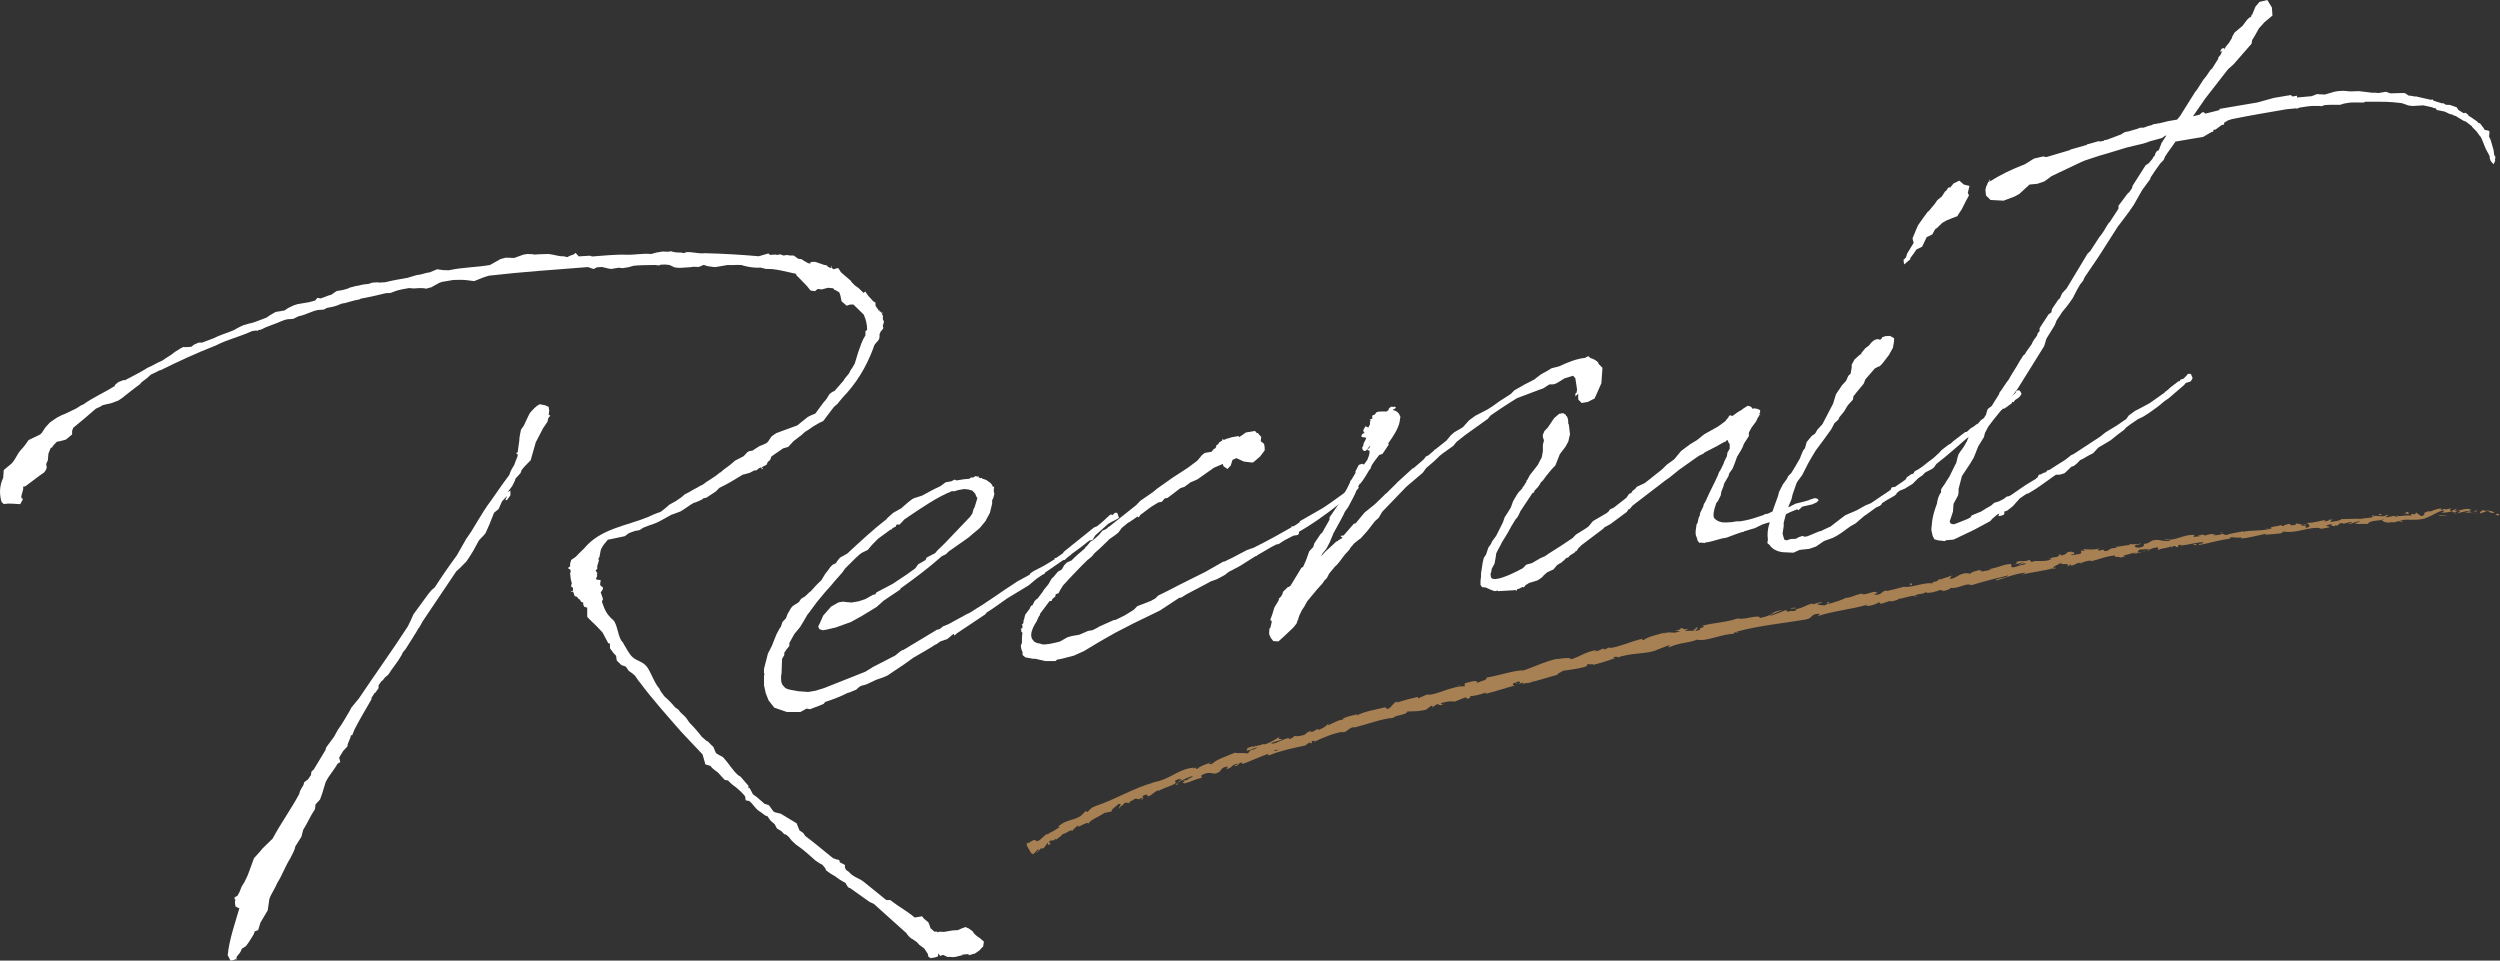
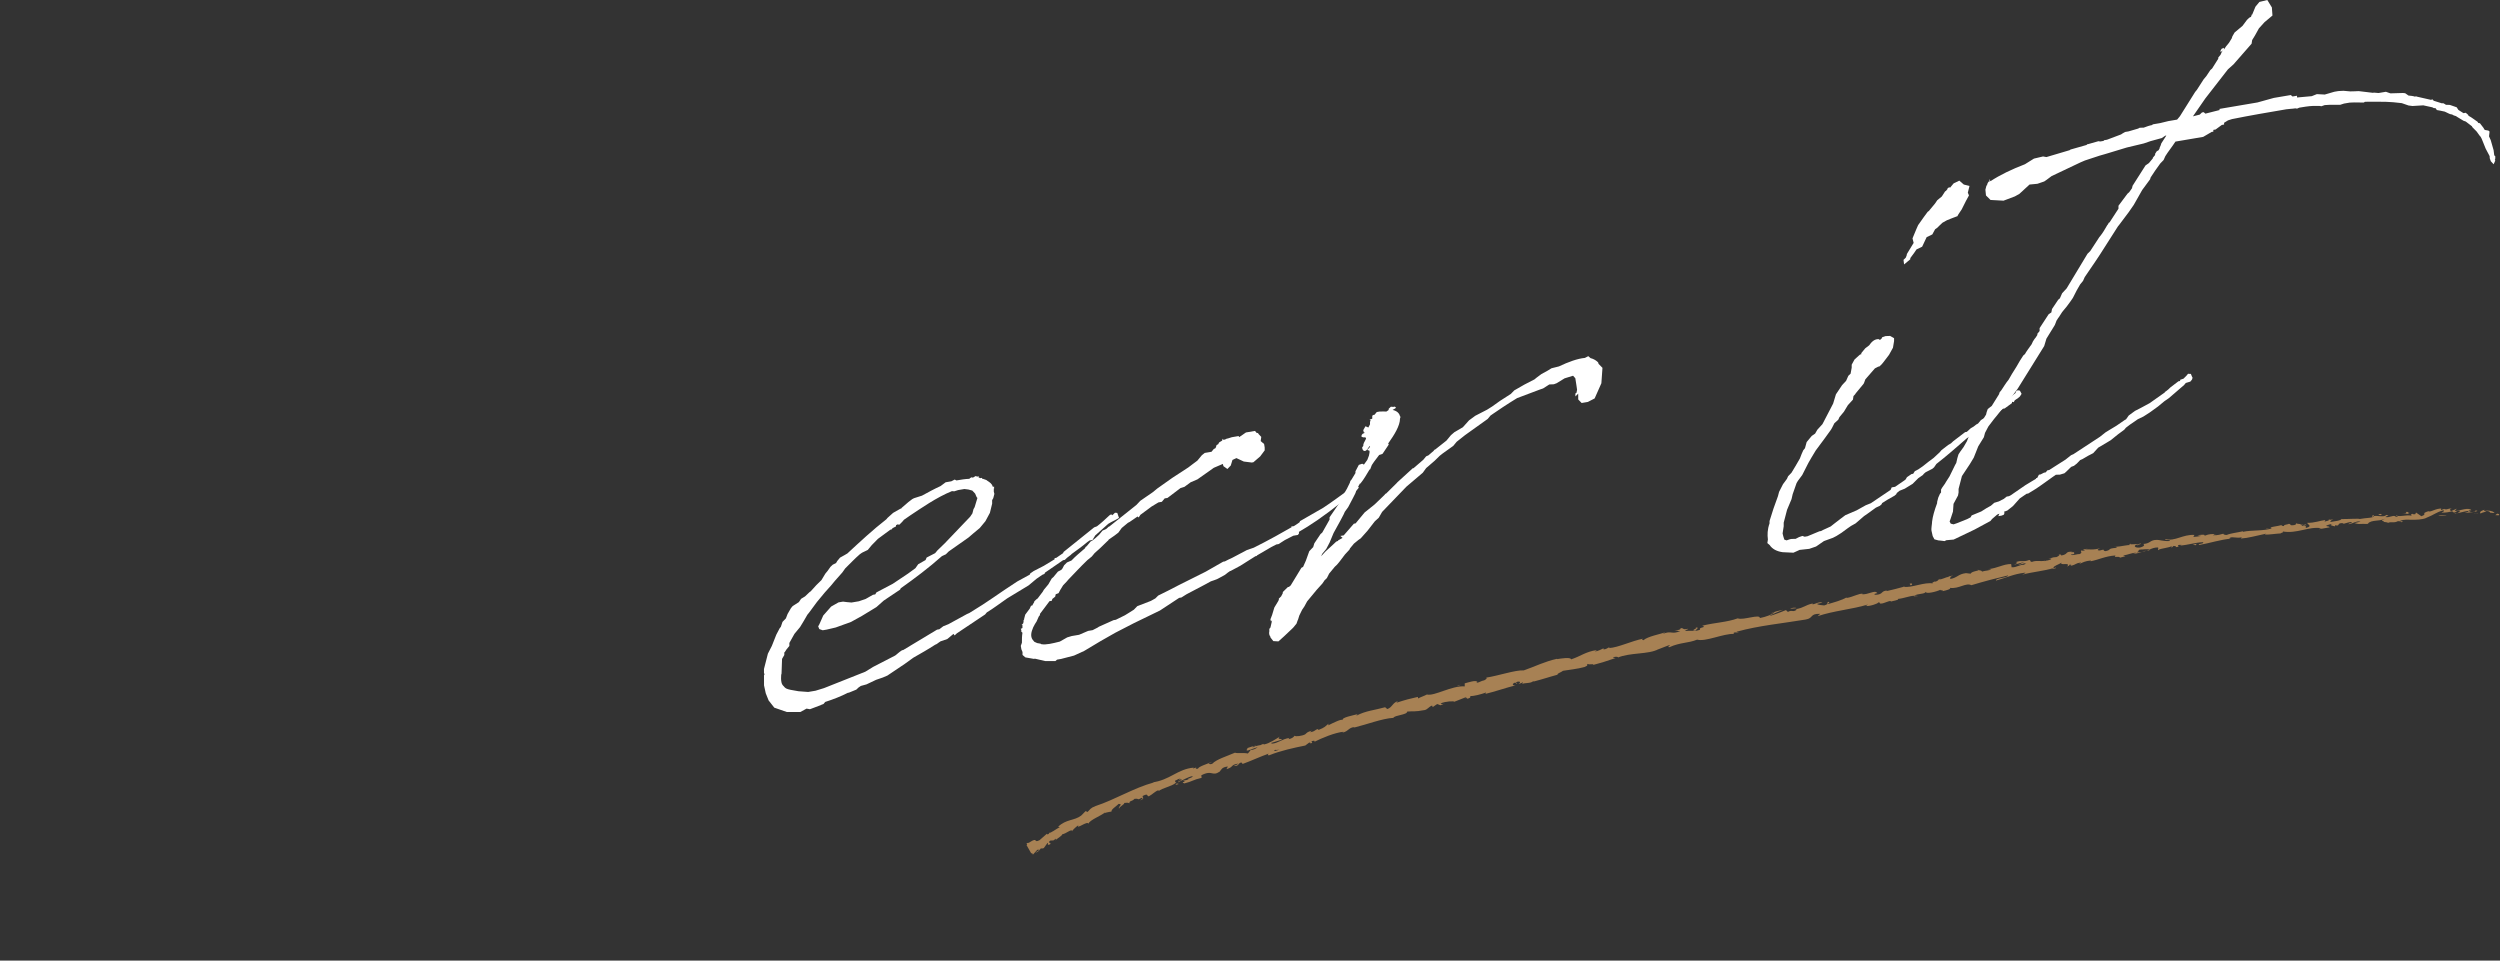
<svg xmlns="http://www.w3.org/2000/svg" id="_レイヤー_2" data-name="レイヤー 2" width="545.142" height="209.462" viewBox="0 0 545.142 209.462">
  <rect x="0" y="0" width="545.142" height="209.462" fill="#333333" stroke="none" />
  <defs>
    <style>
      .cls-1 {
        fill: #fff;
      }

      .cls-2 {
        fill: #a78154;
      }
    </style>
  </defs>
  <g id="text">
    <g>
      <g>
-         <path class="cls-1" d="m18.676,91.037l-2.709,2.248-.245.681.003.767-1.355,1.124-1.232.338-.74.126-.861.912-.122.276-.37.19-.49,1.232-.119,1.426-.367.829.126.745-.122.403-.247.426-.245.297-.986.679-1.97,1.484-1.108.827-.493.084c.248.597-.489,1.744-.364,2.489.741.002-.12.914-.242,1.318-1.234-.046-2.347-.24-3.58-.03l-.494-.427c-.499-1.705-.504-3.492.354-5.299-.002-.511.119-1.17.118-1.681l1.724-1.442c.861-.913,1.228-2.125,2.089-3.037.615-.616,1.107-1.339,1.599-2.061l2.466-1.186.368-.318.86-1.296.985-1.062,1.478-1.018,1.108-.572.617-.231,2.466-1.186,1.107-.699.494-.211c2.093-1.506,4.559-2.563,6.777-3.963l.245-.425c.123-.021.123-.148.246-.169l.37-.319,1.232-.464.124.106c1.726-.932,3.451-1.736,5.053-2.775,1.109-.443,2.094-1.121,3.205-1.566l.737-.508,1.11-.7.861-.657,1.109-.699.739-.381.493.043,1.235-.081.615-.487.986-.423h.739s2.467-.929,2.467-.929c1.479-.763,2.96-1.141,4.438-1.776l.617-.359.739-.382.862-.401.247-.042.986-.296.371-.062.862-.274,2.466-.93.739-.509,1.232-.721,1.974-.335.739-.509,1.232-.594.863-.273,2.467-.419,1.356-.358.492-.595.741.13,1.85-.698.37-.062,1.232-.848,1.356-.23c.37-.062.74-.254,1.11-.316.492-.34,1.109-.316,1.603-.528l.863-.146c.248-.042.494-.212,1.975-.336.37-.062.616-.232.987-.295.369-.063.74.002,1.11-.061l.37.064,1.234-.081c1.604-.4,3.207-.673,4.81-.945l1.976-.592.986-.167,1.232-.337.74-.126.986-.423c.246-.042.37-.19.617-.232l1.234.174,1.234.045.124-.021c2.96-.631,5.923-.622,8.883-1.125l1.972-1.102.246-.17,1.234-.336,1.852.068,1.973-.719.863-.146,1.235.045.246.086,1.234-.082.863-.019.987-.04c.988.088,1.978.43,2.965.519l.246-.042.988.215c.493-.339.986-.422,1.479-.634l.246-.298.246.214.496.555,2.346-.144c.123-.021.247.086.37.065l.124.106c2.468-.164,5.059-.477,7.528-.385,1.852.068,3.578-.352,5.431-.156l1.109-.315,1.357-.23,1.233.045.617-.104c.742.258,1.358.28,2.1.282l.741.129.493-.211c1.357-.104,2.47.347,3.826.244l.124-.021c3.951.096,7.9.318,11.853.669l2.096-.611.372.32c.369-.062.863-.02,1.233-.082l.247.086.74-.126.741.257.74-.126c.494.172.988.089,1.481.133l.99.726c.247-.042.37.065.616.023l.619.405.865.491.618.151-.248-.214.493-.211h.741s1.977.688,1.977.688l.123-.021.495.172.123.233.619.279.244-.554v.256s-.122.148-.122.148l.495.428.862-.275.249.086.495.811,2.228,1.92v.128s.867.875.867.875l.741.513,1.115,1.088.369-.317.62.916.62.662.493.554.496.3.002.638.123.235.496.682-.123.149.37-.063v.256s.248.085.248.085l.124.107.123.233.248-.169.123-.021-.37.317.124.235.125.106.003.894.247.47-.122.403v.256s-.122-.107-.122-.107l.002.638.123.107-.122.276-.492.595-.246.553.002.511c.003,1.148-1.107,1.21-1.351,2.528-1.592,4.23-3.68,7.651-6.757,10.857l-1.106,1.338-.739.637-2.335,3.079-.863.401-1.232.721-1.231.849-.616.36-.861.784-.246.17-1.479,1.146-.123.148-.983,1.062-1.11.316-2.464,1.696-.123.148-.245.681-.369.318-.245.297-.123.403-1.109.573.248.213-.123.275-.249-.468-.491.211-.371.318-.368.19-.125-.106-1.108.571-1.11.316-.37.063c-1.725,1.059-3.449,2.119-5.176,2.923l-.738.764-2.094,1.378-.617.104-.122.149c-.494.339-1.233.593-1.727.804l-.247.042c-.986.551-1.971,1.356-2.956,1.907l-1.973.719-2.342,1.292c-1.231.721-2.466.93-3.821,1.543l-.493.34-.37.191-.863.146-.739.253-.617.232-.861.657c-.987.168-2.098.484-3.084.652l-.617.104-.738.892-.246.298-.49.849-.123.405-.242,1.318-.245.425.124.362-.368,1.212.002.639-.368.318.371.575v.128l-.122.276.124.106-.122.403-.123.149v.256s.124.106.124.106l.864.108-.12.914.124.362.372.192.124.235v.255l-.492.723.499,1.448-.244.553c.248.724.496,1.448.869,2.151s.992,1.364,1.61,1.898c.99.981.999,3.918,2.113,4.879l.248.469.62,1.045.124.233.62.917c.992,1.364,2.472,1.241,3.588,2.584.991,1.365,1.614,3.559,2.729,4.773.248.725.744,1.152,1.116,1.728.865.747,1.608,1.515,2.352,2.411l.741.513c.374.702,1.239,1.194,1.734,1.877l.62.917c.99.981,1.857,1.983,2.725,3.114l.99.854.247.085.866.875.372.321.498,1.192c.248.597,1.482.77,1.855,1.346,1.113,1.216,1.859,2.622,3.095,3.689l.496.299,1.734,2.005v.512s.247-.042.247-.042l.745,1.405.743.514,1.855,1.602.124-.021.741.257.991,1.365.37.191,1.236.302,3.462,2.095.124.361.497,1.194.619.405.246.213.373.576c1.979,1.453,4.082,3.267,6.062,4.847l.742.257.616.15.126.49,1.112.578.002.638.248.342-.124.021.743.512c.867,1.131,2.349,1.391,3.339,2.244l4.825,3.907.865-.019.246.213c1.608,1.26,3.463,2.223,5.072,3.609l1.604-.272c.372.576.867.875,1.361,1.302l.25.597.248.724.866.748.37-.062.372.191c.368-.317.863-.019,1.356-.103l1.851-.314,1.11-.061.987-.424.739-.253.37.192.247.086.866.619c.373.704.991,1.109,1.609,1.516l.866.747c0,.383-.121.659-.12,1.042l-.862.913-.984.678c-.494.084-.863.274-1.357.358v-.255c-.494.084-.988.04-1.48.124l.246.086c-.494.084-1.109.315-1.604.399-.492.084-.987.041-1.481-.004l-.246.042-.989-.471-.617.232-.493-.555v.639s-.615.232-.615.232l-.987.168-.495-.3-.125-.617-.744-1.151-.124-.106-.989-.727-.495-.554-.125-.106-.741-.514c-.618-.277-1.114-.832-1.485-1.408l-7.055-6.339-.989-.471-4.205-2.989c-.617-.023-.743-.896-1.114-1.217l-.248-.086-.989-.599-.989-.726c-.741-.385-1.359-.791-1.979-1.325v-.255l-.744-.896c-.493-.172-.989-.599-1.484-.897-1.237-1.068-2.474-2.263-3.836-3.182-.494-.299-.865-.747-1.361-1.174l-.619-.789-.619-.533c-.123.021-.246-.086-.369-.065l-.619-.661-.99-.599-.496-.938-.494-.427c-.496-.299-.744-.896-1.116-1.344l-.37-.065-1.113-.833c-1.113-.576-1.485-1.663-2.476-2.389l-.741-.131-.126-.872c-.619-.789-1.237-1.323-1.98-1.963-.618-.405-1.237-.939-1.732-1.494l-.741-.13-1.114-1.215c-.497-.684-1.484-1.026-1.981-1.836l-1.111-.322-.624-2.193-4.582-4.844c-3.095-3.562-6.315-7.103-9.166-10.961l-.123-.107-.867-1.258-.496-.427-.865-.62-.62-.916-.989-.344-.99-.98-.126-.746v-.254s-.619-.662-.619-.662l-.744-1.023-.004-1.021-.369-.064-1.241-2.346-1.238-1.321-1.238-1.195-.866-.875-.006-2.043-.618-.15-.248-.469-.002-.511-.123.021-.371-.193-.248-.469-.247-.086-.249-.341-.247-.213-.369-.065-.375-1.086-.245.17-.248-.087.493-.211-.002-.638-.371-.193v-.511s.122-.147.122-.147l-.25-1.108-.127-1.128.122-.532v-.128s-.124-.233-.124-.233l-.496-.3.37-.318.124-.021-.002-.639.243-.808.986-.679.738-.765,1.107-1.082c3.566-4.311,9.243-4.892,13.928-6.838.863-.401,1.726-.803,2.713-1.099l.861-.657,1.108-.955,1.355-.741,1.231-.849.739-.636,1.107-.572c.74-.509,1.48-.762,2.22-1.271l.493-.212c1.231-.976,2.587-1.59,3.818-2.692l.123-.021.739-.637,1.354-.996,1.109-.955,1.849-.952.861-.913.368-.19.741-.126.492-.339,1.109-.699c.493-.084.986-.424,1.479-.635.615-.488.736-1.274,1.352-1.636l.74-.508,4.562-1.67,2.216-1.781c.492-.34,1.232-.593,1.727-.805l1.72-2.337.247-.297c.491-.466.737-1.019,1.105-1.593l.615-.488.493-.211,1.969-2.251.246-.425.983-1.189.245-.553.491-.722.491-.85.733-2.424.734-2.042.369-.828.49-.851-.002-.894.369-.319c-.004-1.148-.254-2.256-.751-3.321l-2.229-2.176-.74-.003-.74.254-1.113-.961-.251-1.234-.248-.725-.865-.491-.249-.086-.123-.234c-.123.021-.124-.106-.247-.086l-.988-.088-1.356.358-.864-.108-.615.488-.371-.065-.494-.044-.247-.213-.619-.789-1.486-1.536-.867-.875v-.255l-3.582-.798-.123.021-.247-.086-1.235-.174-1.233-.045-.124.021-1.236-.301-.863.019c-1.234-.045-2.222-.261-3.334-.583-.988-.088-1.975.08-2.963-.008l-2.714.461-.494-.044-1.234-.174-.742-.257-.123.021-.985.423-1.235-.046-.493.084-2.469.163-.986-.087-.248-.086-.988-.472-.988-.087-.987.04-.246.169-.864-.107c-1.604.017-3.087.012-4.689.157l-1.111.315-1.233.21-.987-.087-1.604.272-.74-.13-1.235-.302c-.37.063-.74,0-1.11.062l-.74.381-1.235-.428c-7.157.576-14.438,1.047-21.595,1.879-1.111.316-2.097.739-3.206,1.184l-1.729-.217c-.986-.089-1.852-.068-2.838-.029l-2.468.42-.617.232-1.354.74-.247.17-1.232.338c-.495-.173-.988-.089-1.483-.132l-1.232.082-.988-.088-.123.021c-.863.146-1.851.314-2.713.588l-1.234.466-.987.039c-1.851.442-3.576.863-5.427,1.178l-.371.19c-.986.168-2.096.484-3.082.779l-.741.126-1.108.443c-.74.254-1.357.358-2.099.484l-.738.381c-.37.062-.863.02-1.234.082-1.356.23-2.712,1.101-4.192,1.352l-1.232.593c-.37.062-.864.019-1.234.081-.494.084-1.11.317-1.603.527-1.357.615-2.836.994-4.192,1.734l-.494.084c-.123.021-.122.148-.245.17-.123.021-.247-.086-.371-.065l-.863.146c-2.588,1.207-5.302,1.796-7.89,3.13-4.069,1.585-8.014,3.405-11.958,5.353l-.246.042-.739.381-1.232.593-.861.785-1.109.827-.369.446-1.107.827-2.095,1.633c-.491.467-1.107.827-1.602,1.166l-.123.021-1.232.466c-.617.104-1.356.358-1.973.463-.494.339-.987.551-1.48.763l-2.216,1.909Zm76.145,37.015c1.476-2.295,3.073-4.61,4.794-6.946l2.087-3.677.123-.147.983-1.445,1.105-1.849c1.105-1.848,2.089-3.421,3.195-4.886l2.335-3.335,1.599-2.188.366-.956.737-1.275.245-.68.489-1.233v-.383s-.248-.086-.248-.086v-.255s.246-.042.246-.042l.362-2.617c-.002-.766.241-1.701.364-2.361l.614-.871c.49-.978.857-1.934,1.35-2.783.614-.743,1.353-1.508,2.092-1.89l1.111.195.865.364.127.872-.122.915.124-.021.248.215-.37.317c-.122.404-.244.681-.243.936l-.983,1.444-1.596,3.082-1.1,3.892-1.354,1.38-.614.743-.246.68-1.106,1.21c-.121.66-.49,1.105-.735,1.659l-.984,1.316.616-.36.004,1.021-.738,1.02-.37.062.368-.956-1.107,1.21-.736,1.658-.985.807-.979,2.465-.857,1.936c-.492.721-.862.912-1.478,1.655l-1.228,2.253-.614.998-.86,1.296-1.354,1.379-.861.786-7.373,10.961-.614,1.127c-.491.594-.737,1.274-1.105,1.721l-.245.424-1.72,2.721-.615.742-.246.554c-.858,1.551-1.967,2.762-2.949,4.333l-.615.488-.615.743-.246.17-.615.87.002.639-.737,1.02-.123.021-.737,1.147.123.107-.491.85c-1.229,2.125-2.333,3.973-3.314,5.929l-.491,1.233-.246-.086-.121.531-.613,1.51v.383s-.983,1.062-.983,1.062l-.859,1.423.249.98-.615.36c-.737,1.401-1.844,2.485-2.581,4.015l-.733,2.424-.489,1.361-.984,1.062-.12,1.042c-.983,1.445-1.597,2.954-2.578,4.526l-.366,1.467-1.352,2.146c-.121.915-.735,1.785-1.104,2.614-1.104,1.722-1.717,3.613-2.822,5.334-.491,1.233-1.351,2.401-1.718,3.486l-.363,2.488-1.351,2.273-.246.426-.488,1.615-.74.254-.244.68c-.615.999-1.106,1.85-1.721,2.592l-.862.53c-.244.808-.614,1.126-1.106,1.721l-.121.787-.247-.341-.123.276-.864.146-.621-1.172c.361-3.511,1.585-6.912,2.562-10.272l-.123.021-.741-.386-.126-.872.121-.66-.123.021-.124-.362.368-.318.248-.042.49-.85.49-1.233.614-.998.735-1.53,1.348-3.678,1.229-1.359.615-.743,2.217-2.165c1.717-3.23,3.931-6.288,5.771-9.667l.244-.809.737-1.274.121-.532.863-.657.491-.723.123-.148.121-.787.122-.148.37-.318,2.579-4.271.122-.53,1.721-2.337.86-1.552c.982-1.316,1.719-2.719,2.58-4.142l.367-.702,1.6-1.933c3.562-5.332,7.251-10.43,10.69-15.741l.614-1.253.613-1.383,3.195-4.374.738-.893.738-.637Z" />
        <path class="cls-1" d="m172.126,140.213l.002.639-.615.744-.368.573c-.124.021-.124.149-.123.276v.384s-.49.849-.49.849l-.113,3.214c-.123.148-.241,1.957.255,2.512.742.768.371.831,3.459,1.328l2.099.154,1.604-.272,1.849-.569,9.001-3.572,1.726-1.061,4.806-2.477.985-.806.493-.34.246-.042,7.393-4.449.493-.084.863-.658,1.108-.443,4.067-2.224.492-.212c4.437-2.67,6.159-4.112,10.472-6.889l2.712-1.483.122-.275.738-.509,2.22-1.144,2.341-1.42v-.255s.369-.062.369-.062l1.478-1.019.123-.275,6.65-5.346.615-.232c.862-.658,1.724-1.443,2.709-2.376.246-.298.616-.233.74.002v-.128l.492-.468.493.044.374,1.087-.616.36-1.109.571-.616.36-2.831,2.524-.614.998-.617.105-.492.339c-1.107.955-2.34,1.803-3.448,2.63l-.123.149-.862.657-.492.467-.37.062-3.942,2.714-.122.277-.492.21-.987.679-.246.17-1.724,1.443-4.682,2.839c-1.478,1.017-2.956,2.162-4.435,3.053l-.369.445-6.159,4.112-.492.468-.247-.342-1.355,1.125-1.479.507-.985.678-.123.021c-1.602,1.039-3.204,1.949-4.805,2.859l-1.849,1.336-3.818,2.566-.986.422-1.479.507-2.095.995-1.234.338-.492.338-.493.468-1.603.655-.247.042c-1.478.763-3.204,1.438-4.93,1.987l-.37.446-.617.232.124-.021-2.465.93-.741-.13-1.357.741-2.961-.008-2.718-.943-1.239-1.578-.622-1.555-.376-1.726-.007-2.171.123-.275-.125-.234-.002-.895.854-3.338.858-1.68.979-2.466.737-1.402.247-.298.366-1.084.739-.765.366-.956.736-1.275.37-.445,1.354-.869.492-.723.862-.529.985-.934.245-.17,1.23-1.359,1.108-1.082.859-1.423.492-.596.614-.87.492-.467.739-.382.246-.425.614-.743.986-.551.615-.36c2.709-2.504,5.54-5.156,8.496-7.447l.245-.297,1.231-1.104,1.602-.91c.125-.021.248-.042.247-.17l1.477-1.273.861-.657.371-.19,1.727-.549c1.355-.741,2.711-1.482,4.066-2.097l1.109-.826,1.233-.21.739-.382.37.193c.987-.168,1.975-.335,2.839-.354l.123-.148.369-.19.247.086.37-.191.123-.148.741.13v-.128l.123-.021-.123.276.37.192.371-.063.124.234.123-.021.741.259.125.106c.617.405,1.111.705,1.236,1.322l.372.064-.123.276.123-.021-.122.149.002.637.124.49-.244.937-.246.425.003.766-.488,2-.981,1.826-1.23,1.487-1.354,1.124-1.109.954-4.311,3.032-.614.616-.863.401c-2.832,2.525-5.911,4.837-8.99,7.021l-.123.275-3.571,2.396-1.602,1.422-3.202,1.948-2.342,1.292-3.33,1.205-1.973.463-.863.146-.742-.258-.248-.596.245-.426.858-1.934,1.723-1.954,1.602-.911.987-.167.864.108.987.088,1.604-.272,1.481-.507,1.602-.911.493-.084.245-.425,3.574-1.885,3.326-2.225,1.601-1.167.614-.871,1.604-.911.244-.553,1.849-.953.492-.594,1.6-1.549,5.538-5.796.491-.723.244-.936.245-.425.611-2.02-.124-.107-.124-.233-.248-.597-.619-.662-.866-.236-.863-.107-1.356.23-.864.273-.493-.043c-3.329,1.331-6.901,3.854-8.995,5.231l-1.479,1.019-.369.445-.615.616-.493-.045q-.124.149-.247.17v.255s-.738.382-.738.382l-.247.298-.246.042-2.709,1.992-1.354,1.38-.862,1.041-1.232.593-.492.339c-1.107.955-2.093,2.017-3.199,3.099l-.615.871-1.6,1.805-.86,1.04-1.353,1.508-1.723,2.081-1.722,2.336-.368.446-.737,1.275-.86,1.423-1.229,1.486-1.105,1.976Z" />
        <path class="cls-1" d="m237.099,122.15c-1.479,1.4-2.832,2.908-4.185,4.287l-.245.298-.862.912-.614,1-.368.7-.616.232-.122.532-.615.487-.122.405-.494.083-2.09,2.782v.255s-.245.298-.245.298l-.491,1.105-.368.573-.369.702c-.488,1.105-.611,2.02-.114,2.701l.371.448.618.278.741.13.124.106c1.111.194,2.468-.164,4.071-.563l1.603-.911.986-.296,1.604-.272,1.972-.846.986-.168,1.109-.571.245-.17,3.206-1.438.494-.083,1.972-.975.863-.529,1.107-.699.738-.765,2.959-1.142.986-.551.614-.615,2.343-1.164c2.834-1.503,5.423-2.71,8.011-4.044l3.819-2.182.371-.063.739-.381.863-.402,3.203-1.693,1.48-.507c1.479-.763,3.081-1.546,4.683-2.456l3.573-2.013v-.256s.248.086.248.086c.246-.042.492-.212.739-.382l.738-.508.123-.276,5.052-2.902c1.848-1.208,3.818-2.692,5.912-4.198l.369-.446.369-.19.741-.125.371.575-.368.446-1.478,1.527-1.354.741c-4.926,3.903-7.39,5.472-9.854,6.912v.383s-.244.298-.244.298l-.987.168-1.849.952-1.355.869-.493.083-1.109.572-3.08,1.801-.123.149-.248.042-3.325,2.098-2.096,1.122-.123.021-.492.34-.616.488-1.355.741-.37.19-.616.231-.74.254-1.355.741-3.943,2.075-1.109.7-.493.084-4.188,2.756-5.671,2.751-4.066,2.096-3.204,1.822-3.573,2.14-2.219,1.016-2.836.737-.864.147-.369.318-2.223-.007-2.223-.517-.247.042-1.852-.324-.619-.533-.002-.638-.249-.598-.126-.745.245-.68c-.002-.767-.004-1.405.117-2.191l-.248-.214v-.383s-.125-.234-.125-.234l.37-.19-.003-.766-.123.021v-.128l.247-.042.122-.404v-.383s.121-.148.121-.148v-.128l.244-.936.983-1.316.246-.553.246-.17v.128l.491-.851v-.128s.491-.467.491-.467l.247-.169,1.107-1.466.245-.425.983-1.189.737-1.274.368-.318.984-1.188.739-.382.246-.298.369-.7.615-.616.985-.423c.862-.913,1.847-1.719,2.955-2.674l.122-.276.246-.17.861-1.04.369-.191c.493-.338.985-.805,1.479-1.272l.737-.892.862-.402.493-.467.123-.021,5.911-4.71.861-.912,2.71-1.866.984-.806,3.08-2.184.246-.17,3.45-2.247.861-.656,1.108-.827.983-1.189.616-.487,1.481-.252.49-.596.371-.189.122-.277.122-.403.37-.19.122-.276.123-.148.616-.359v-.129s.121-.276.121-.276l.126.234.369-.062.37-.19.247-.042.862-.274,1.48-.252.124.235,1.479-1.019,1.974-.335.372.447c.246-.042.37.065.37.193l.62.661-.121.914.743.641.125.746.002.638-.983,1.317-1.478,1.272-.37.062-1.729-.217-1.606-.749-.862.401-.368,1.212-.737.765-.865-.62-.127-.488-1.972.845-3.571,2.524-1.479.634-1.355.996-.863.274-2.831,2.143-.617.104-.616.744-.74.126-1.479.889-2.462,1.824-.37.574-.247-.214-1.725,1.188-.369.189-1.355,1.126-.737,1.019-.861.657-1.231.849c-.123.147-.123.276-.247.297l-1.6,1.549-1.231,1.104-.614.743-.984.806Z" />
        <path class="cls-1" d="m288.33,120.729l-.245.553.984-1.061,1.723-1.571.493-.467.246-.17.246-.042v-.127l.985-.551-.494-.427.74-.126,2.214-2.548.371-.063,1.967-2.378,2.216-1.781,2.094-2.017.245-.297.123-.021,2.339-2.312.123-.149,3.446-3.141v.128s2.217-1.909,2.217-1.909l.615-.743.493-.212,1.107-.954.247-.298.123-.021,2.463-1.951.983-1.189.738-.636,1.849-1.08,1.354-1.508,1.354-.996,2.588-1.334,1.109-.7c.862-.657,2.34-1.675,4.064-2.735l.738-.763,2.219-1.271,2.218-1.144.37-.317,1.108-.827,1.355-.742.862-.53,1.603-.399c2.097-.995,4.069-1.713,5.674-1.858l.739-.381.494.427c.618.151,1.112.45,1.483.771.125.106.248.214.249.469l.866.875-.236,3.361-1.472,3.315-1.479.764-1.356.23-.743-.77-.003-1.275-.616.615-.002-.639.247-.17.122-.659-.127-.873-.252-1.618-.495-.554-1.85.569-1.725,1.06-.616.232-.988.04-1.355.868-.739.254-4.932,1.859c-2.341,1.42-4.312,2.776-5.051,3.286l-.74.509-.615.743-4.926,3.52-1.847,1.464-.738.891-2.341,1.676-.615.487-1.107,1.084-1.847,1.591-.737,1.019-3.571,3.034-5.291,5.499-.736,1.273-.863.786-1.597,2.059-1.477,1.657-.493.339-.985.807-.86,1.04-.123.276-.984,1.062-1.106,1.466-.614.742-.493.468-1.229,1.486-.491.978-.492.466-.491.723-1.23,1.359-2.092,2.527-.613,1.126-.491.723-.612,1.253-.246.809-.122.276-.244.681-.738.891-1.969,1.869-1.232,1.103-1.11-.067-.62-.788v-.128c-.248-.341-.373-.703-.25-1.234l-.002-.511.245-.298.367-1.596-.248.298-.124-.489.368-.957.487-1.616.861-1.424.122-.275v-.256s.492-.467.492-.467l.367-.701v-.256s1.107-1.083,1.107-1.083l.246-.041.37-.318,1.474-2.422.86-1.424.369-.19.613-1.382.734-2.041.862-.912.243-.809,1.353-2.019.369-.318,1.596-2.826v-.511s2.087-3.037,2.087-3.037l1.229-2.381.491-.85.613-1.254.122-.404.246-.297.86-1.424v-.383s.734-1.402.734-1.402l.74-.253.372.191.737-1.02.366-.957.122-.658v-.384s-.495-.172-.495-.172l.368-.445-.122.275.368-.573-.123-.106-.491.722c-.615.744-1.111.189-1.113-.449l.246-.297v-.255s.122-.405.122-.405l.367-.7.122-.277-.247-.341-.122.148-.618-.15v-.383s.244-.298.244-.298l.493-.212-.246.042.246-.169-.246.042-.125-.489.49-.851.618.277.368-.7v-.511s.121-.403.121-.403l-.247-.086.617-.233-.002-.639.246-.168.246-.042.492-.596.617-.105.863-.019.617.023.493-.34v-.255s.491-.467.491-.467l.494.044.369-.062.249.213-.123.148-.617.36c.989.216,1.485.77,1.609,1.388l.124.106-.122.404c.005,1.532-1.225,3.529-2.576,5.419l.124.235-1.353,2.018-.739.254-1.106,1.466-.491.722-.368.956-.123.021c-.614.999-1.228,2.125-1.965,3.017,0,.128-.124.021-.124.021l-.737,1.275-.244.809-.491.978-1.104,2.104-.737,1.02-.245.553-.736,1.403-1.474,2.677-.858,2.062-.736,1.403-.614.742-.246.298Z" />
-         <path class="cls-1" d="m370.186,113.978c.122-.532.121-1.043.489-1.616v-.255s.121-.405.121-.405l.613-1.254.122-.531.369-.574c0-.127.244-.425.244-.552l.123-.276c.736-1.658,1.595-3.209,2.331-4.867l.245-.681.368-.573.613-1.254.122-.404.613-1.254.121-.787.491-.851-.003-1.021-.247-.341-.25-.597-.491.467-.247.042-1.602.911-2.588,1.335-.37.317-.863.401-1.231.849-3.08,2.185-2.215,1.781-.739.508-7.267,5.579-.615.743-.246.042-.368.573-3.572,2.651-1.355.741-.245.297-4.804,3.627-.245.297-.248.17-.49.722-.371.19v.128s-1.108.699-1.108.699l-.368.445-.371.063-.614.616-.247.169-.122.148-.247.17-.368.189-.494.34-.737.892-.493.212-.862.402-.739.637-.369.445-.986.679-1.849.569-.863.53v.128l-.368.318-.124-.107-.124.021-.738.381-.37.063-.124.275-.122.149-.124-.107.123-.148-.494.084-3.455.203v-.127s-.74.126-.74.126l-.741-.258-1.236-.556c-.247.041-.37-.065-.616-.023v-.128s-.124.148-.124.148l-.372-.575c-.002-.639-.004-1.148.118-1.682l-.003-.766.364-2.361.243-1.063.491-.722.368-1.084.122-.405.615-.87.244-.553.861-1.168,1.473-2.934.366-1.084.737-1.147.614-.998.489-1.361.736-1.274.492-.723.737-.764.124-.276.246-.298.614-.998v-.256s.122-.021.122-.021l.613-1.126,1.722-2.208.491-.978.245-.425.123-.277.243-1.318-.004-1.405.244-.935-.25-.725v-.511s.367-.829.367-.829l.738-.764,1.351-2.019,1.109-.955.863-.146.617.407v.127s0,.128.125.106c.372.448.374,1.087.376,1.726l.123.105.253,2.129-.365,1.596-.614,1.126-1.229,1.614-.979,2.466-.862.913-.369.445-.738.893-.737,1.019-.492.467-.123.277-.491.723-.739.765-.122.403-.123.021-.245.169-2.581,3.889-.245.553-.368.701-.492.594c-.614.999-1.229,1.998-1.72,2.976l-1.229,1.997c-.245.553-.489.978-.735,1.402l-.49.979-.122.914-.242,1.318-.614,1.126-.12.788-.123.148c0,.383.002.766.126,1.001.619.917,3.825-.395,6.905-2.068l.738-.765,1.234-.336,1.848-1.081.986-.423.984-.679c1.726-1.06,3.328-2.098,5.052-3.285l.738-.764.863-.531,1.107-.698.74-.509.983-1.189,3.08-1.801c.124-.148.246-.298.369-.318l.246-.425.862-.402,2.709-2.12.124-.149.491-.723.494-.21.244-.426.616-.488.369-.445,1.727-.805,3.693-2.927,1.107-1.082,1.602-1.166,1.476-1.784.862-.657,1.108-.827,1.479-.891.616-.487.985-.807,2.956-1.651.494-.34,1.108-.827.737-.892.122-.276.246-.169.495.171c.615-.487,1.354-.997,2.094-1.378l.123-.148,1.109-.699.37.064c.37.065.619.406.743.64l.245-.169.742.13.618.278.002.51-.247.426.248-.042v.255s-.248-.084-.248-.084v.254s-.244.297-.244.297l-.368.83-.983,1.316-.613,1.127.002.766-1.105,1.721-.245.681-.368.701-.615.999-.244.424-.491,1.361-.489,1.232-.737,1.021-.122.531-.982,1.7-.123.531-.489,1.233-.121.787-.613,1.254-.368.445c-.612,1.766-.855,3.084-.238,3.489.619.534,1.361.791,2.472.73l1.234-.082.987-.167.741.002.863-.146c1.356-.23,2.713-.717,4.315-1.245l.124-.148.739-.125,1.726-.805.618.023,2.712-.845.123-.149.123-.021.739-.381,1.604-.4,1.234-.337.123-.021c.122-.149.245-.17.369-.19l.123-.021.74-.254.618.151.247.341-.492.467-.493.212-.369.19-2.221.504-.493.467-.369.319-.247-.214-1.604.656-4.189,2.116-1.11.316-.74.253-1.602.784-1.11.315-.862.275-.247.041c-.123.149-.247.17-.37.191l-.247.042-1.479.506-1.85.698-.986.168c-1.48.378-2.714.844-3.577.862l-.246.17-.248-.086c-.246.042-.369-.065-.492-.044l-.371.062-.372-.447-.124-.362v-.255s-.124-.107-.124-.107v-.127c-.249-.342-.251-1.107-.129-1.767l.12-.915.245-.425Z" />
        <path class="cls-1" d="m418.294,104.271l-1.23,1.231-1.725,1.06-1.11.443-.614.488-.124.276-.369.317-1.602.911-1.108.7-.124.275-.368.318-.863.403-1.847,1.335-.74.509-1.846,1.591-.986.552-.738.509-1.355.996-1.109.699-.739.382-1.973.718-1.725,1.188-1.479.507-2.098.229-1.355.613-2.346-.112c-1.235-.174-2.224-.645-2.844-1.562l-.495-.427.121-.786c-.126-1.001-.13-2.15.359-3.512v-.51s.854-2.701.854-2.701l.979-2.72.246-.938.858-1.679.861-1.168.244-.553.738-.765c.245-.424.491-.849.859-1.423l.983-1.7.366-.956.369-.829.368-.446.367-1.34,1.106-1.337.739-.509.491-.851,1.107-1.21,2.331-4.484.611-2.02,1.352-2.019.861-.912.49-1.105.493-.468.242-1.318-.002-.639.614-1.126.862-.785.368-.318.247-.042v-.256l.86-1.04.861-.657c.492-.723,1.107-1.337,1.971-1.356.125-.021.249.085.372.192l.369-.318.122-.276.74-.254.986-.039.866.49.002.639-.242,1.446-.859,1.553-1.229,1.613-.369.446-.492.467-.248.043-.738.38-2.091,2.399-.245.681-.123.275-1.721,2.082c-.123.275-.37.445-.493.595l-.12.786-1.107,1.21-.859,1.424-.984,1.189-.246.553-.861.784-.49.979-.246.425-1.475,2.039-1.845,2.484-.859,1.425-.736,1.274-1.351,2.657c-.983,1.315-1.106,1.465-1.229,1.741l-.857,2.445-.243,1.062-.98,2.339-.732,2.808.002.766-.241,1.574c.249,1.107.374,1.214.374,1.341l.494.173.738-.254.371-.063.864-.019.74-.382.739-.252.493.171.617-.105,2.589-1.077.37-.063c.617-.36,1.356-.614,2.095-.994l.616-.488,1.479-1.146,1.108-.827,2.466-1.058,1.971-1.102,1.109-.443,4.312-2.904.246-.553.74-.126,2.217-1.526.123-.148.245-.426.986-.678.37-.063.368-.573.739-.381.985-.679,1.231-.976,1.109-.827,1.354-1.252.369-.446,1.478-1.145.616-.36.493-.467,2.586-1.973.369-.062.861-.786.616-.359.616-.487c.247-.042.247-.17.37-.191l.615-.743.861-.529.492-.595.861-.657,1.232-.849.616-.487c.985-.807,2.093-1.761,3.448-2.758l.245-.553.369-.063.371.065.373.704-.369.572-.37.318-.739.509-.245.425-.246-.085-.124.021v.256s-1.6,1.166-1.6,1.166l-.371.062-3.817,3.076-1.106,1.082-1.108,1.211-1.109.571-.739.509c-2.338,2.058-4.555,3.967-6.647,5.601l-.492.722-.368.318-1.48.763-.368.317-.247.299-.985.678Zm10.435-60.537l-.981,1.954-.491.723-.369.573v.128l-1.232.466-1.108.443-.987.551-.984.935-.123.147-.491.34-.614,1.126-1.232.593-.982,2.084-1.232.592-.491.723-.861,1.168v.255s-1.354,1.124-1.354,1.124l-.126-1,.492-.467c0-.128.246-.425.245-.808l1.473-2.423-.249-.979.857-2.062.368-.829,1.229-1.742.86-1.168.247-.17,1.353-1.635.49-.723.986-.806.736-1.146.123-.021.493-.596-.246.042.615-.359v.255s.861-1.04.861-1.04l1.233-.593.989.854,1.235.302-.365,1.467.248.597-.614,1.127Z" />
        <path class="cls-1" d="m472.763,26.416l1.974-.335.615-.743,3.316-5.289.369-.447,1.475-2.295.614-.742.86-1.296.37-.319,1.351-2.145v-.256s.492-.594.492-.594l.244-.553.245-.425-.368.317-.123.021v-.255s.244-.426.244-.426l.493-.212.002.384.491-.723.615-.743.613-.999.123-.403.49-.851,1.724-1.442.984-1.316.491-.467.37-.19.123-.277v-.128l.122-.147v.127s.735-1.785.735-1.785l.861-1.04,1.727-.422.993,1.62.129,1.767-1.724,1.442-1.23,1.358-.86,1.553-.613.998-.121.786-3.937,4.502-1.231,1.104-4.918,6.328-2.704,3.909,1.48-.379.491-.468.371-.063.371.321,3.083-.78v-.254l8.266-1.404,3.576-.991,3.7-.628.373.319.986-.168v.383s3.209-.288,3.209-.288l1.11-.445,1.729.09,2.096-.611.863-.146,1.111-.061,1.481.131.864-.02.987-.04,3.087.37.246-.042.988.088,1.604-.272.989.343,2.715-.078.494.044.741.514c.494.043.988.087,1.482.259l.122-.148.125.106,3.212.731.245-.169.125.234.123-.021v.128l1.854.579.247-.041.37.191c.124.107.249.214.495.172l.617.023,1.481.514.373.576,1.112.705.494-.084.495.427.123.235c.742.385,1.361.919,1.979,1.323,0,.128.124.107.124.235l.371.064.866,1.13v.128s.249.213.249.213l.74.131.248.214-.121,1.042.374.831.624,2.192.126,1.001c0,.128.124.235.247.341.002.384.002.639-.12.787l.123.107-.367.828-.619-.66-.125-.362c-.124-.234-.125-.49-.125-.745l-.869-1.642-.87-2.151-.249-.469-.124-.107-.743-1.023-.867-.874q-.124-.106-.124-.234l-1.36-1.046-.495-.172-1.483-.898-.124-.106c-.246-.085-.617-.15-.864-.363l-.371-.065-.246-.086-.99-.471-.987-.215-.741-.131-.248-.34-.124-.106-.246.042-.371-.193-1.977-.43-2.346.143-.863-.109-1.482-.515-1.852-.196c-1.977-.176-4.074-.075-6.173-.102l-.246.17-2.098-.026-.988.04-1.234.209-.862.275-2.223-.007-1.109.062-.74.252-.371-.063-1.48-.005c-.987.041-2.099.229-2.962.377l-.493.21-.37-.063c-.739.125-1.357.103-1.975.207-3.947.671-7.896,1.342-11.843,2.14l-.863.274-.862.529.002.384-.494.084-1.354.996-.494.084v.384s-.368.062-.368.062l-1.85,1.08-6.045,1.027c-.737,1.146-1.598,2.188-2.212,3.186l-.368.829-.738.765c-.737,1.02-1.475,2.039-2.09,3.037l-.121.404-1.722,2.337-1.842,3.251-1.105,1.593-2.092,2.782-.245.298-3.931,6.16-.859,1.296-2.459,3.612-.368.828-.614.743-.737,1.275-.858,1.679-.492.723-.86,1.169-.984,1.188-.737,1.147-.123.148-.368.573-.367.956-1.843,2.996-.488,1.616-5.774,9.285-1.967,2.634-2.583,3.249-.615.743-1.229,1.613-.736,1.403-.244.936-1.229,1.997-.98,2.467-.859,1.423-1.721,2.592-.732,2.808.002.766-.121.66-.982,1.827-.118,1.681-.489,1.488-.244.68.247.469.618.151.739-.254,2.22-.888.739-.382.246-.425,2.096-.866,1.108-.7.986-.55.738-.637.987-.296,1.109-.571.614-.487.494-.084.37-.19,3.202-2.205,2.342-1.42v-.128s.245-.042.245-.042l.368-.7.371-.063.74-.382.369-.062.369-.445.371-.063,3.571-2.268,1.231-.976.494-.212,5.79-3.793,1.231-.977.862-.529,1.479-.891,1.971-1.356.123-.021.614-.871,1.354-.996,1.479-.762,1.725-.933,3.327-2.353v-.128l.123-.021.615-.487.491-.467,1.725-1.314.371-.063v-.256s.738-.253.738-.253l.615-.616.368-.445.618.023.249.596.124.234-.122.404-.369.445-.986.296-.37.446-3.323,2.864-.985.678-1.354,1.124-1.848,1.336-1.355.869-1.232.593-1.724,1.187-.863.659-.368.445-1.354.996-1.602,1.294-2.095,1.251-.616.359-1.107,1.21-1.108.571-1.232.721-.493.212-.738.765-.615.487-.617.232-1.107,1.083-.369.317-.986.295-.864.02-.738.509-2.341,1.675-1.232.849-1.725,1.059-.37.063-1.478,1.018-1.478,1.656-1.231.976-.616.232-.123.021.124.235-.122.403-.494.212-.74.126.247-.553-.494.212-1.107.954-.369.446-3.451,1.863-4.561,2.18-1.604.145-.37.191-.864-.108-.494-.044-.864-.236-.373-.704-.249-1.106c-.125-.49.118-1.554.117-2.063.119-1.043.486-2.383,1.099-4.021v-.254s.242-.937.242-.937l.369-.829.245-.298-.002-.639.245-.425.615-.87.246-.425.737-1.147,1.228-2.508.244-.425.244-1.063.244-.809.369-.573.738-1.02.735-1.275.367-.956.491-.851.615-.614.123-.277.861-.912,1.107-1.21.614-1,.122-.531.245-.68.861-.658,1.598-2.57.122-.404.368-.446c.492-.722.983-1.572,1.599-2.315l.736-1.274.983-1.571.737-1.275.736-1.147.369-.318.246-.425.492-.723.122-.149c.245-.425.615-.742.737-1.146l.122-.276.369-.573.246-.298.368-.572v-.256l.491-.595-.002-.639,1.967-3.017.491-.34s.124-.021.124-.148l.122-.658,1.351-2.02.37-.317.489-1.105.985-1.062,4.545-7.544.615-.614,1.966-3.017.246-.298c.491-.595.983-1.444,1.474-2.295l.124-.147.245-.426.123-.021,1.966-3.017-.002-.639,1.968-2.634.369-.318.614-.871.122-.531,2.825-4.44.739-.509.861-1.041v-.127l.491-.595v-.256s.368-.573.368-.573l.369-.19.246-.426v-.128l.244-.551.123-.405,1.104-1.721-.246.042-.739.509-2.467.675-1.479.507-3.701.884-3.823,1.16-.985.296-1.11.316-3.206,1.055-.987.424-6.285,2.983-1.109.828-.492.338-1.479.508-1.729.166-2.214,2.037-.986.55-2.467.931-2.839-.157-.99-.98-.128-1.257.245-.936.123-.021c0-.255.122-.532.367-.829l.247-.042-.124-.234v-.255s.248.468.248.468c2.094-1.378,4.559-2.562,7.518-3.704l1.972-1.229,1.974-.464.74.131,5.057-1.498.247-.17.123-.021,3.329-.948.124-.149.246-.042,2.219-.632.372.065.74-.126.122-.148.617-.105,3.082-1.162.246-.17.616-.36.741-.125,2.097-.612.369-.19.865-.02c.615-.232,1.232-.464,1.85-.569l.122-.148.493-.084,1.11-.188,1.728-.422Z" />
      </g>
      <g>
        <path class="cls-2" d="m544.867,112.364c.192-.068.139-.323-.336-.361l-.402.335.738.026Z" />
        <path class="cls-2" d="m541.812,111.153c-.586.137-1.249.43-.919.825.577-.331.694-.169,1.338-.555.482.012.811.229.71.367.182-.076.714.199,1.008-.012-.56-.405-1.355-.536-2.2-.362-.167-.104.014-.193.062-.263Z" />
        <path class="cls-2" d="m494.935,115.188l.307.011c-.085-.017-.191-.018-.307-.011Z" />
        <path class="cls-2" d="m465.96,118.944c.219-.043.304-.097.31-.134-.2.057-.364.107-.31.134Z" />
        <path class="cls-2" d="m460.96,119.269c.108-.007.198-.013.295-.02-.117-.019-.231-.021-.295.02Z" />
        <path class="cls-2" d="m494.935,115.188l-.79-.031c-.038.137.409.048.79.031Z" />
        <path class="cls-2" d="m535.416,112.062c.156-.033.285-.081.402-.14l-.383.075c-.005.022-.01.042-.02.065Z" />
        <path class="cls-2" d="m507.693,113.383l.236-.026c.065-.053.124-.115.178-.183l-.414.209Z" />
        <path class="cls-2" d="m517.521,112.304c-.224.007-.268.354-.338.512.112-.152.27-.235.462-.281-.003-.065-.04-.14-.124-.231Z" />
        <path class="cls-2" d="m533.08,110.938l.271-.086c-.071.022-.189.06-.271.086Z" />
        <path class="cls-2" d="m500.652,114.101c-.022-.048-.063-.088-.104-.111.005.042.045.079.104.111Z" />
        <path class="cls-2" d="m233.851,181.246c-.005-.025-.022-.033-.03-.053-.032.058-.036.088.03.053Z" />
        <path class="cls-2" d="m225.687,184.67l-.136.084c.012.065.023.13.05.188l.085-.272Z" />
        <path class="cls-2" d="m451.872,120.306c.018,0,.024,0,.041,0,.231-.078.098-.049-.041,0Z" />
        <path class="cls-2" d="m369.68,136.799c.993.089-1.422.723.047.738-.159-.101,1.151-.805-.047-.738Z" />
        <path class="cls-2" d="m535.164,112.039l-.391.041c.179-.011.3-.019.391-.041Z" />
        <path class="cls-2" d="m369.727,137.537v.003s.152,0,.152,0c-.063,0-.098,0-.152-.002Z" />
        <path class="cls-2" d="m431.181,124.204c.053.051.145.08.239.106-.014-.033-.069-.066-.239-.106Z" />
        <path class="cls-2" d="m446.696,121.884l-.39.022c.157.004.281-.007.39-.022Z" />
        <path class="cls-2" d="m423.28,126.226c-.212.016-.291-.017-.565.084.03.012.058.019.094.024.093-.066.225-.115.471-.108Z" />
        <path class="cls-2" d="m414.984,127.909c.049.017.111.024.166.036.081-.023.176-.049.259-.072l-.425.036Z" />
        <path class="cls-2" d="m257.04,170.947c-.204-.034-.345-.099-.462-.17.197.19-.943.66.462.17Z" />
        <path class="cls-2" d="m535.396,111.872c-.041.09-.107.138-.231.167.094-.014.183-.028.271-.041.02-.053.021-.101-.04-.126Z" />
        <path class="cls-2" d="m423.467,128.936l-1.326.212c.375-.041.856-.119,1.326-.212Z" />
        <path class="cls-2" d="m315.087,153.366l-.286.123c.116-.024.219-.063.286-.123Z" />
        <path class="cls-2" d="m418.242,129.983c-.259-.069-.522-.086-.789-.078-.049.037-.107.072-.136.118l.924-.04Z" />
        <path class="cls-2" d="m256.575,170.774l.004.003-.004-.003Z" />
        <path class="cls-2" d="m248.629,174.528c1.176-.459.389-.628.543-.967,1.36-.681.772.053,1.333.08.839-.44,1.371-1.089,2.041-1.311.075.052.213.031.093.172.82-.675,2.787-1.004,3.756-1.785.095.011.148.033.179.058-.249-.154-.348-.362-.362-.528.539-.191.923-.601,1.218-.383-.338.096-.33.217-.458.353l.533-.299c.642.244-.737.378-.639.683,1.069-.479,2.259-1.225,3.162-1.357.292.333-1.965.738-.719.74l-1.364.258c1.2.309-.813.204.319.583,1.755-.426,1.883-.792,3.674-1.187.329-.333-.229-.287.1-.621,2.353-1.193,2.252.362,3.911-.752.39-.415.417-.973,1.794-1.128l-.302.588c1.704-.503.764-.952,2.628-1.226-.259.277-1.281.578-1.009.547,1.258-.02.731-.515,1.612-.8l.308.334c1.779-.636,3.669-1.537,5.64-2.238-.073.152-.376.382.128.356,2.448-.995,5.379-1.634,7.882-2.134l.824-.625c.217-.062.448.032.234.169.986-.16-.017-.231.397-.504.531-.188.771-.021.461.185,1.58-.806,4.573-2.074,6.449-2.224l-.314.204c1.415-.269,1.343-1.16,2.712-1.22l-.227.133c3.023-.746,6.237-2.011,8.669-2.146.292-.618,3.022-.63,3.018-1.375,1.804-.15,1.35.112,3.824-.329.652-.147.838-.698,1.614-.992l.12.355.975-.68.695.271.721-.3c-.303.062-.677.014-.661-.103,1.121-.488,2.912-.54,2.991-.363l2.679-1.057c-.022.162-.471.336-.812.528,1.375-.767.372.308,1.631-.394-.203-.033.039-.242.05-.323.733.037,2.267-.375,3.378-.773l-.151.308c2.065-.495,4.29-1.283,6.599-1.873-.858.099-.781-.383-.116-.601l.371.312c.375-.35-.744.04.077-.483.873-.181.693.284.231.538l1.013-.406c.091.098-.139.223-.164.385.368-.35,1.907-.087,2.42-.662l.089.098c2.304-.603,3.319-.991,5.196-1.485-.047-.34.707-.452,1.201-.861,1.41-.243,3.01-.369,4.669-.817,1.131-.457.273-.366.751-.692.161.281,1.822-.153,1.01.274,1.992-.536,2.545-.682,5.02-1.544-.305-.058-.628-.036-.492-.178.448-.162,1.077-.127,1.047.034l-.114.061c2.735-1.159,6.785-.673,8.904-1.843l-.12.061,2.278-.881c1.095-.202-.597.38.248.38,2.425-1.091,4.035-.837,6.053-1.649,1.82.522,5.742-1.357,8.062-1.25l-.173-.184c.521-.33.712-.028,1.14-.07-.095-.151-.656-.057-.329-.248,4.743-1.313,9.985-1.799,14.952-2.63,1.817-.304.803-1.301,3.183-1.25l-.567.522c3.548-1.206,7.456-1.474,10.962-2.548-.196.132-.178.251-.528.316.813.142,2.8-.521,2.766-.757.563-.08.171.187.538.24.792.021,1.833-.725,2.291-.526.078.032-.194.138-.328.186.466-.238,2.305-.439,1.767-.671,1.372-.12,2.534-.677,3.643-.702.623-.513,2.33-.297,2.446-.859.013.558,2.435-.032,3.232-.455-.251.219.77.022.483.314.965-.2,1.83-.476,1.608-.719,1.905.285,3.483-1.21,4.645-.579,2.818-.847,5.445-1.538,8.014-2.134.005.556-2.854.579-2.638,1.124,2.415-.671,3.748-1.398,6.21-1.708.645-.037-.317.295-.513.427,2.418-.656,4.761-.786,6.897-1.464.003.051-.224.147-.44.228.428-.094,1.016-.098.925-.333l-.409.14c-.751-.24,1.586-1.038,1.632-1.236-.613.827,2.195-.186,1.181.898.276-.094.613-.27.52-.424.43-.022.58.051.183.31,1.524-.393.931-.562,2.333-.792.015.12-.26.213-.382.377.671-.35,1.345-.706,2.547-.798-.06.083.093.155-.261.209,2.03-.362,3.371-1.174,5.642-1.307-.577.623.787.049.975.478l1.181-.321-.516-.144c1.054-.153,1.935-.621,2.864-.612l-.755.304,1.961-.386h-1.143c1.031-.394-.201-.55,1.221-.639-.278.088,1.056-.155,1.644.025l-.003.002c.5-.221,1.014-.458,1.811-.458.224.114-.09.52.056.596.459-.449,2.455-.461,3.049-.955-.204.125-.181.363-.103.4l.388-.367c.503.027.581.063.529.263,1.478-.157-.549-.502,1.231-.509-.133.044-.062.081-.34.168,1.77-.13,3.36-.673,4.993-.743.538.387-1.393.304-.796.61,2.312-.395,4.736-1.212,7.003-1.388l-.426.004c.229-.679,1.718.099,2.817-.35-.273.083-.32.402-.254.321,1.555-.095,3.13-.571,5.445-1.051l-.27.2c.927.036,2.405-.207,3.396-.251.272-.2.837-.241.467-.438,3.138.567,5.725-1.167,8.504-.699-.321.039-.75.231-.495.202l2.275-.402c-.212-.259-.319-.137-.824-.303.272-.196.906-.394,1.474-.454-1.012.295.057.447.52.556-.084-.078.059-.188.011-.271,1.251.369.141-.583,1.813-.422l-.071.156c.604-.14,1.148-.394,1.813-.422.307.293-.636.22-.651.49.925-.116,1.766-.81,2.64-.568-.385.128-.952.186-1.336.319.953.28,1.049.18,1.735.171l-.068-.002,1.588.017-.41-.063c1.077-.957,2.349-.387,3.86-1.094-1.47.673-.222.327-.303.705.409.062,1.027.116.864.236.71-.371,1.256.115,2.259-.412.058.113.792-.061.653.25.953-.18-.246-.185-.179-.34.722-.269,1.605-.226,2.566-.209.481.008.981.01,1.492-.037.255-.023.513-.06.772-.112l.426-.097c.189-.036.38-.142.474-.193,1.702-.657,1.954-1.121,3.615-1.602.599.1-.396.505-.396.505.939.015,1.615-.098,2.467-.328-.165.124.025.186.299.298.686-.083.428-.48,1.358-.354-.151.142-.34.359-.661.516.799-.163,1.596-.419,2.446-.523.224.207-.51.309-.801.458.939-.126,2.444-.17,2.759-.468-.202-.054-.404-.102-.608-.146.35-.004.166.286-.091.337-.818.222-1.171-.131-1.219-.256l.607-.073c-.623-.712-2.453.119-3.652.2l.471-.546c-.411.177-.819.341-1.219.533-.278-.101-.498-.36.103-.504-.914-.15-.759.263-1.553.096-.09-.031-.056-.061.019-.091-.281.087-.56.186-.837.285.151-.133-.203-.328.339-.346-1.613-.038-2.407.855-3.066.611l.121-.06c-1.054.353-1.038.448-1.001.567.043.116.155.288-.639.57l-1.164-.813-.178.389c-.223.007-.663.019-.595-.136-.801.328.155.147-.302.43-1.096-.24-2.922.425-3.217-.142-.356.316,1.039.124-.08.423-.384-.603-1.305.226-2.304.035.267-.356,1.206-.274.204-.469-.534.61-1.906.066-2.717.253.005.443-1.766.359-3.128.641.072-.162-2.614.029-3.911.007l.03-.078c-.201.47-1.53.526-2.481.721.009-.27.171-.393.679-.567l-.904.098c-.198.165-.472.27-1.052.383l.191-.355c-1.202.146-2.378.664-3.95.616-.052.319,1.327.721-.284,1.113-.08-.16-.173-.439.247-.556-.138.037-.484.196-.774.156l.621-.355c-.718-.043-.341.277-.907.315-.016-.24-.436-.123-.377-.321.141-.04.503.042.707-.076-.64.03-1.424-.024-1.699-.176.071.129.037.321-.424.405-1.2.154-.445-.24-1.161-.282-.271.201-1.058.123-1.036.481-.352.041-.437-.117-.584-.197-.603.233-2.898.398-2.152.691l.162.006c-.03.008-.064.018-.1.028h.005s-.005,0-.005,0c-1.993.599-4.256.312-6.256.731l-.012-.119c-1.188.292-2.673.427-3.5.794-.356.046-.87-.108-.736-.27-.909.21-.994.361-2.35.346.898-.334-.344-.14.928-.282-1.21.061-1.507-.092-2.747.408.396-.364-.953-.26-1.51-.091l.869.103c-.633.132-1.196.182-1.768.233l.251-.442c-2.52-.155-4.294,1.46-6.274.91-.606.373,1.357.005.826.416-1.132.109-2.389-.295-2.742-.246-1.574.004-1.35.8-2.984.892.228.111.479.462-.703.78-1.132.118-1.473-.387-.781-.61.268-.053.405-.028.401.022.355-.107.823-.241.354-.328l-.124.165c-.58-.06-2.125.191-1.798-.099-.829.266-.327.29.313.267-1.474.016-2.256.332-3.76.434.248.041.492.173.257.209-2.203.172-.915.423-2.379.722-.872-.083.217-.566-1.237-.147-.93-.002-.253-.347.089-.521-1.308.492-2.557.221-3.337.301l.693-.232c-.415.135-.764.195-1.119.252l.453.217c-.426.021-.78.079-.792-.041-.4.258.407.418-.404.816-.581-.051-1.669.439-1.925.094,1.773-.166-.257-.347,1.215-.656-.279.093-.628.15-1.055.17-.07-.032.046-.088.157-.129-1.733-.056-.699.556-2.437.838.185-.25-.471-.335-.747-.243.701-.113.395.298-.219.569-1.142.021-1.188.333-1.774.414l.678-.039c-.189.251-.749.321-1.512.524-.095-.154.684-.237.395-.262-.795.524-2.012-.045-3.168.417-.581-.046-.124-.39-.63-.401-1.296.514-1.51-.041-2.882.448.458.21.517.127-.427.588l2.286-.62-1.416.681c.7-.127,1.447-.443,1.876-.469-.669.357-.609.274-.231.452-1.037-.263-1.855.591-3.015.504l-.094-.712c-1.724-.009-2.893.905-5.089,1.124l.718-.004c-.238.332-1.328.286-2.005.535.021-.248-.433-.25-.759-.34.069.168-1.584.287-1.691.794l-1.024-.126c-1.768.21-1.862,1.043-3.55,1.299.454-.356-.339-.372.746-.777-.559.108-1.071.166-1.047.331-.356-.083-1.487.625-2.045.504-.215.15-.243.412-.874.517-.078-.034-.021-.117-.021-.117.021.117-.95.354-.35.505-1.87-.399-4.794,1.024-6.414.706-1.2.329-2.649.712-3.751.95.057-.084-.02-.118.194-.133-1.571.073-.805.854-2.592.943-.963-.21.882-.382.3-.42-.394-.728-2.077.507-3.336.279l.274-.1c-.946-.092-2.124.71-3.596.935,0,0,.058-.082-.014-.119-.922.585-2.786,1.1-4.168,1.488.377-.39.606-.288.278-.542-.621.169.282.458-.957.794-.441-.084-1.377-.048-1.563-.352l1.182-.255c-.692-.303-1.532.321-2.171.372l.042-.201c-1.804.427-1.737.887-3.693,1.261l.23.099c-.97.685-.946-.074-1.938.491l-.419-.403c-.68.26-2.368.967-3.609,1.318.641-.497,2.078-.982,2.949-1.379-.698.142-2.361.528-2.676.835.271-.104.601-.292.893-.278-.778.547-1.864.963-3.253,1.244.051-.97-3.661.551-4.819.062-2.378.875-4.9.898-7.739,1.606,1.169.478-.828.208-.491.894-.654.196-.91.241-.979.208l-2.11.021c-.525-.103.596-.302.498-.451-1.467.273-.68-.169-1.687-.144.256.214-.422.485-1.273.573l1.244.07c-1.944.847-1.898-.218-3.856.646l.594-.379c-1.019.38-3.875.903-4.767,1.725-.205-.04-.497-.18-.047-.341-2.532.493-5.434,1.936-7.463,2.057l.147-.223c-.455.165-.733.529-1.36.494.012-.081.145-.222-.074-.18-.232.121-1.165.611-1.809.658l.48-.327c-2.5.359-3.628,1.396-5.639,2.035-.124-.52-2.084-.205-3.063-.048l.015-.082c-2.856.646-4.711,1.646-7.278,2.539-1.772-.13-5.578,1.187-8.269,1.589.424-.014.043.42-.407.597-.641.06-1.596.814-1.627.315l.221-.05c-.587-.34-1.813.123-2.799.375l.006.663c-2.821-.221-6.631,2.19-8.256,1.768-.576.327-1.343.539-1.913.864l-.06-.34c-1.74.389-2.605.601-4.698,1.286l.364-.36c-1.2.321-1.233,1.386-2.328,1.722l-.473-.398c-2.079.604-4.313.777-6.231,1.839.012-.083.031-.243.362-.362-.981.277-3.88.788-3.324,1.358-.155-.433-2.155.592-3.218,1.118l.077-.375c-.822.693-.816.821-2.1,1.337-.325.053-.352-.176.088-.22-1.092.148-.718.555-2.032.768l.407-.351c-1.078.302-.959.387-1.475.808-.633.335-2.055.539-2.304.294-.089.223-.602.64-1.259.749-.119-.084.089-.223.194-.292-1.86.322-2.54,1.205-3.868,1.27-.059-.099-.156-.127-.268-.128,1.421-.438,2.569-.78,2.47-.723-.092-.298-1.255.01-.471-.688-.851.515-2.272,1.497-3.433,1.708-.063-.012-.125-.023-.18-.057l.105-.069c-.267.051-.489.152-.691.27-.372.063-.61.098-.954.202-.21-.205-1.357.281-1.932.448.151.311-.614.494.172.542-.098.006.096-.073.471-.206.083-.037.182-.073.233-.11-.009.012-.019.026-.03.041.373-.124.86-.286,1.413-.469-.399.307-.827.595-1.516.613-.227.302-.481.618-.631.776-.928-.212-2.508.027-2.804-.184-1.678.744-4.049,1.443-4.952,2.41-.47.239-.622.008-.836-.028.266-.154.608-.254.735-.393-.94.472-2.902,1.019-3.015,1.502-1.315.169.587-.599-1.119-.03l.193-.199c-3.622.316-5.183,2.763-9.176,3.243.275-.043.412-.067.49-.016-4.376,1.182-8.463,3.751-12.711,5.144-1.188.449-1.189.756-1.771,1.305l-.41-.2-.971.984c-1.493,1.143-3.28.748-5.041,2.444l.389.062c-.761.38-2.228,1.504-2.257,1.185-.051.084-.105.361-.454.425l-.123-.15-1.588,1.388c-1.433.757-.201-.785-2.201.481-.197.155-.426.37-.644.597l1.044,1.84c.623-.487,1.193-1.06.942-1.042-.323.141-.865.274-.97.112l.679-.43c-.109-.57.194-1.349-1.71-.889l1.402,2.474c.007-.002.018-.006.03-.011l.938-1.03.514-.01-.94.639c.681-.139.895-.553,1.193-.937.171.064.382.042.639-.053l.833-1.163c.253.103-.269.688.547.319.393-.544-.767-.104.018-.792.684-.125.635.159,1.17-.422.167.07.077.232-.147.441.488-.496,1.489-.986,1.639-1.419.744-.061,1.938-1.208,2.144-.709.119-.219.836-.939,1.37-1.259-.693,1.098,2.06-1.072,2.122-.31.471-.907,2.569-1.607,3.769-2.532-.056.077-.163.229-.294.259.776-.313,1.07-.259,1.6-.389-.108-.483,1.031-1.124,1.557-1.674,1.123.001-.341.765.134,1.036-.206-.331,1.465-1.077,1.02-1.229.835-.046.677-.137,1.203.068-.106-.601.631-.376,1.089-.967,1.163-.154.481.407,1.568-.224.616-.049-.331.556-.331.556Zm27.96-10.296l.002.006c-.243.085-.451.157-.583.204.121-.044.289-.104.581-.21Zm2.396-.759c-.296.079-.66.191-1.044.314-.119-.086-.065-.231.178-.301-.107.116.478.003.865-.014Zm-5.784-.661c.365-.166.513-.142.586-.091-.178.062-.384.139-.652.248-.009.015-.023.039-.032.054.017-.073.04-.145.099-.21Z" />
        <path class="cls-2" d="m272.652,163.454c-.053.024-.079.047-.149.073.087.004.168.006.25.002.035-.049.07-.099.102-.144-.068.023-.139.047-.203.069Z" />
        <path class="cls-2" d="m495.296,115.199h-.054c.045.007.087.015.116.034-.037-.012-.038-.023-.063-.034Z" />
-         <polygon class="cls-2" points="312.438 154.279 312.411 154.197 312.22 154.329 312.438 154.279" />
        <path class="cls-2" d="m509.188,114.786c.029.027.084.053.19.068-.01-.021-.092-.044-.19-.068Z" />
        <path class="cls-2" d="m515.142,114.238l.854.038c-.371-.033-.64-.04-.854-.038Z" />
        <path class="cls-2" d="m519.733,113.956c.052-.065.064-.112.075-.154l-.009-.002-.066.156Z" />
        <path class="cls-2" d="m447.397,124.081c-.06.012-.12.027-.172.045-.398.137-.124.063.172-.045Z" />
        <path class="cls-2" d="m468.738,119.833c-.219.096-.435.19-.667.265.387-.032.685-.071.667-.265Z" />
        <path class="cls-2" d="m423.612,128.913v-.006c-.05.01-.095.019-.146.029l.146-.023Z" />
        <path class="cls-2" d="m467.07,120.245c.393.009.711-.054,1.001-.146-.317.025-.692.047-1.001.146Z" />
        <path class="cls-2" d="m539.392,111.993l.214.022c-.003-.023.011-.041.028-.054l-.242.032Z" />
        <path class="cls-2" d="m539.633,111.96l.241-.032c-.11-.004-.205-.004-.241.032Z" />
        <path class="cls-2" d="m540.382,111.874l-.508.055c.174.01.387.036.508-.055Z" />
        <path class="cls-2" d="m533.48,112.152l-.05.132c.033-.03.051-.073.05-.132Z" />
        <path class="cls-2" d="m531.705,112.479c.43-.051,1.104.064,1.683-.09l.041-.105c-.249.214-1.358-.09-1.725.196Z" />
        <path class="cls-2" d="m523.846,112.064l1.554-.042c-.282-.107-.653-.251.047-.347-1.984-.214.429.257-1.601.389Z" />
        <path class="cls-2" d="m519.038,112.327c.824-.143-.028-.19.009-.269-.515.172-.639.215-.009.269Z" />
-         <path class="cls-2" d="m484.492,116.294l.042-.318c-.631.129.01.12-.042.318Z" />
+         <path class="cls-2" d="m484.492,116.294l.042-.318Z" />
        <polygon class="cls-2" points="478.128 118.787 478.774 118.893 479.029 118.571 478.128 118.787" />
        <polygon class="cls-2" points="473.932 117.151 474.203 117.067 473.158 117.333 473.932 117.151" />
        <path class="cls-2" d="m416.397,127.308l.266.336c.411-.155.415-.595-.266-.336Z" />
        <path class="cls-2" d="m391.759,132.587c-.307-.131-1.027-.107-1.417.166.56-.09,1.144-.059,1.417-.166Z" />
        <polygon class="cls-2" points="318.06 149.537 318.516 149.281 317.621 149.633 318.06 149.537" />
      </g>
    </g>
  </g>
</svg>